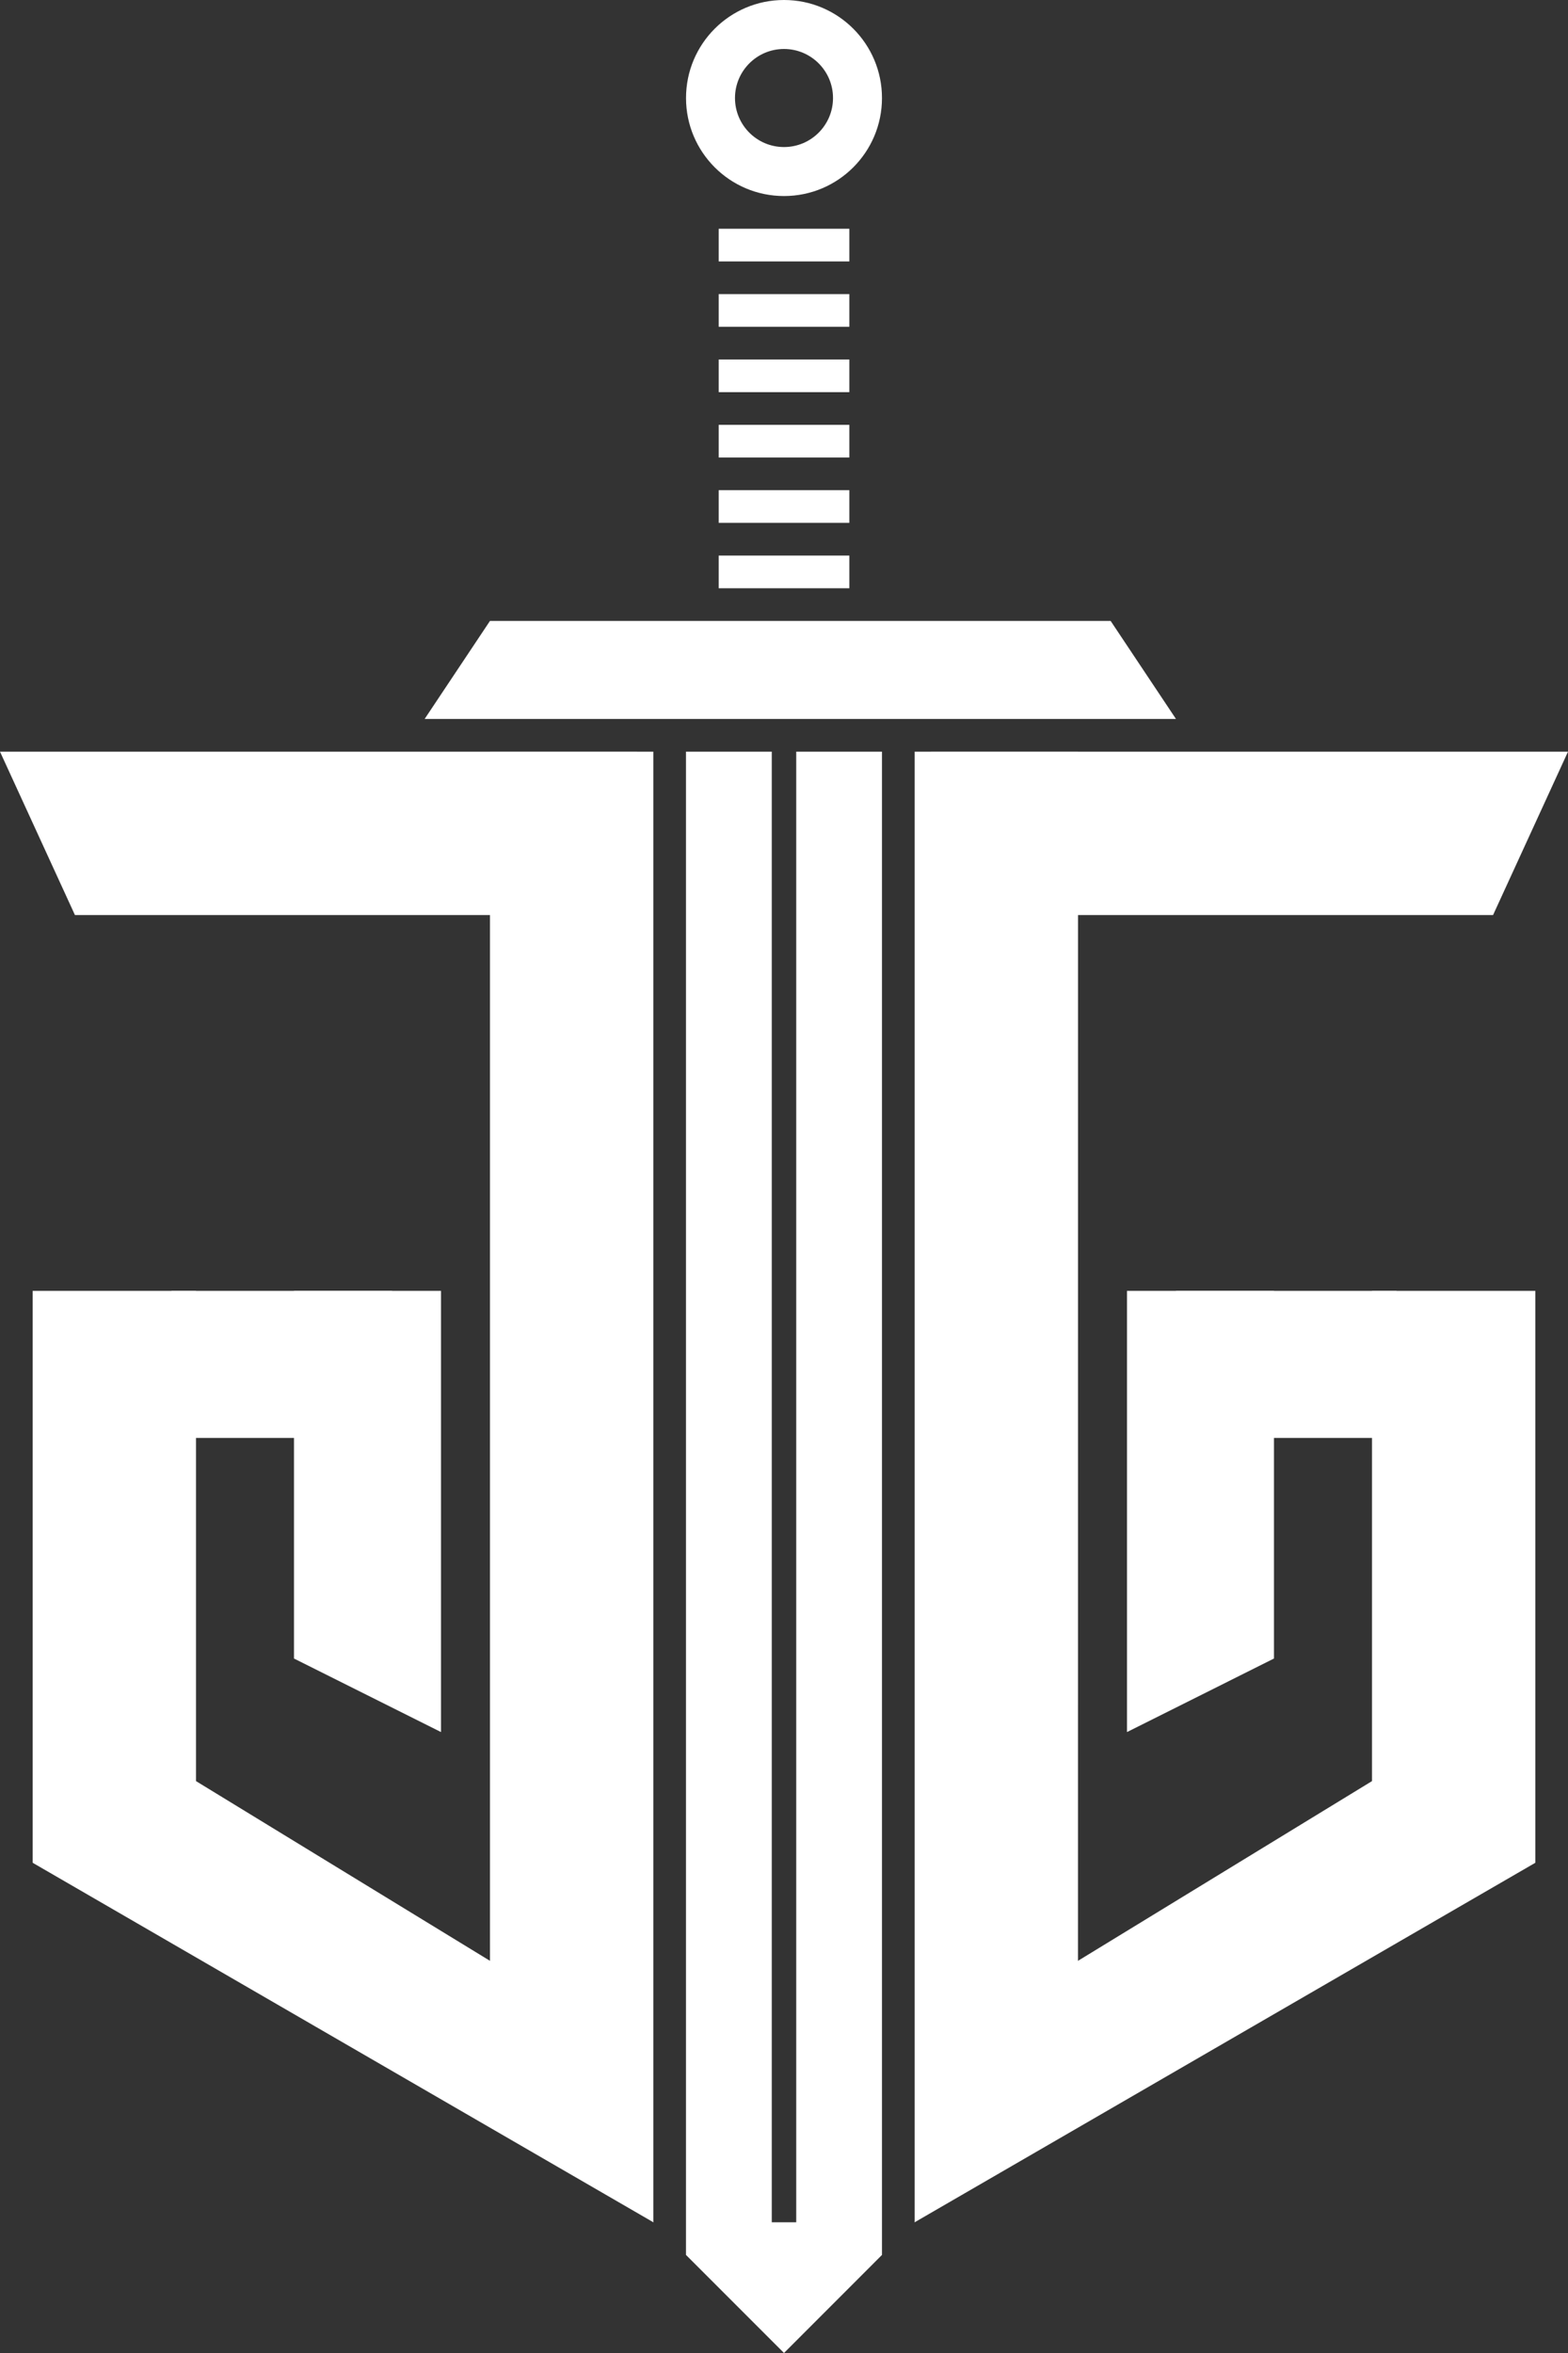
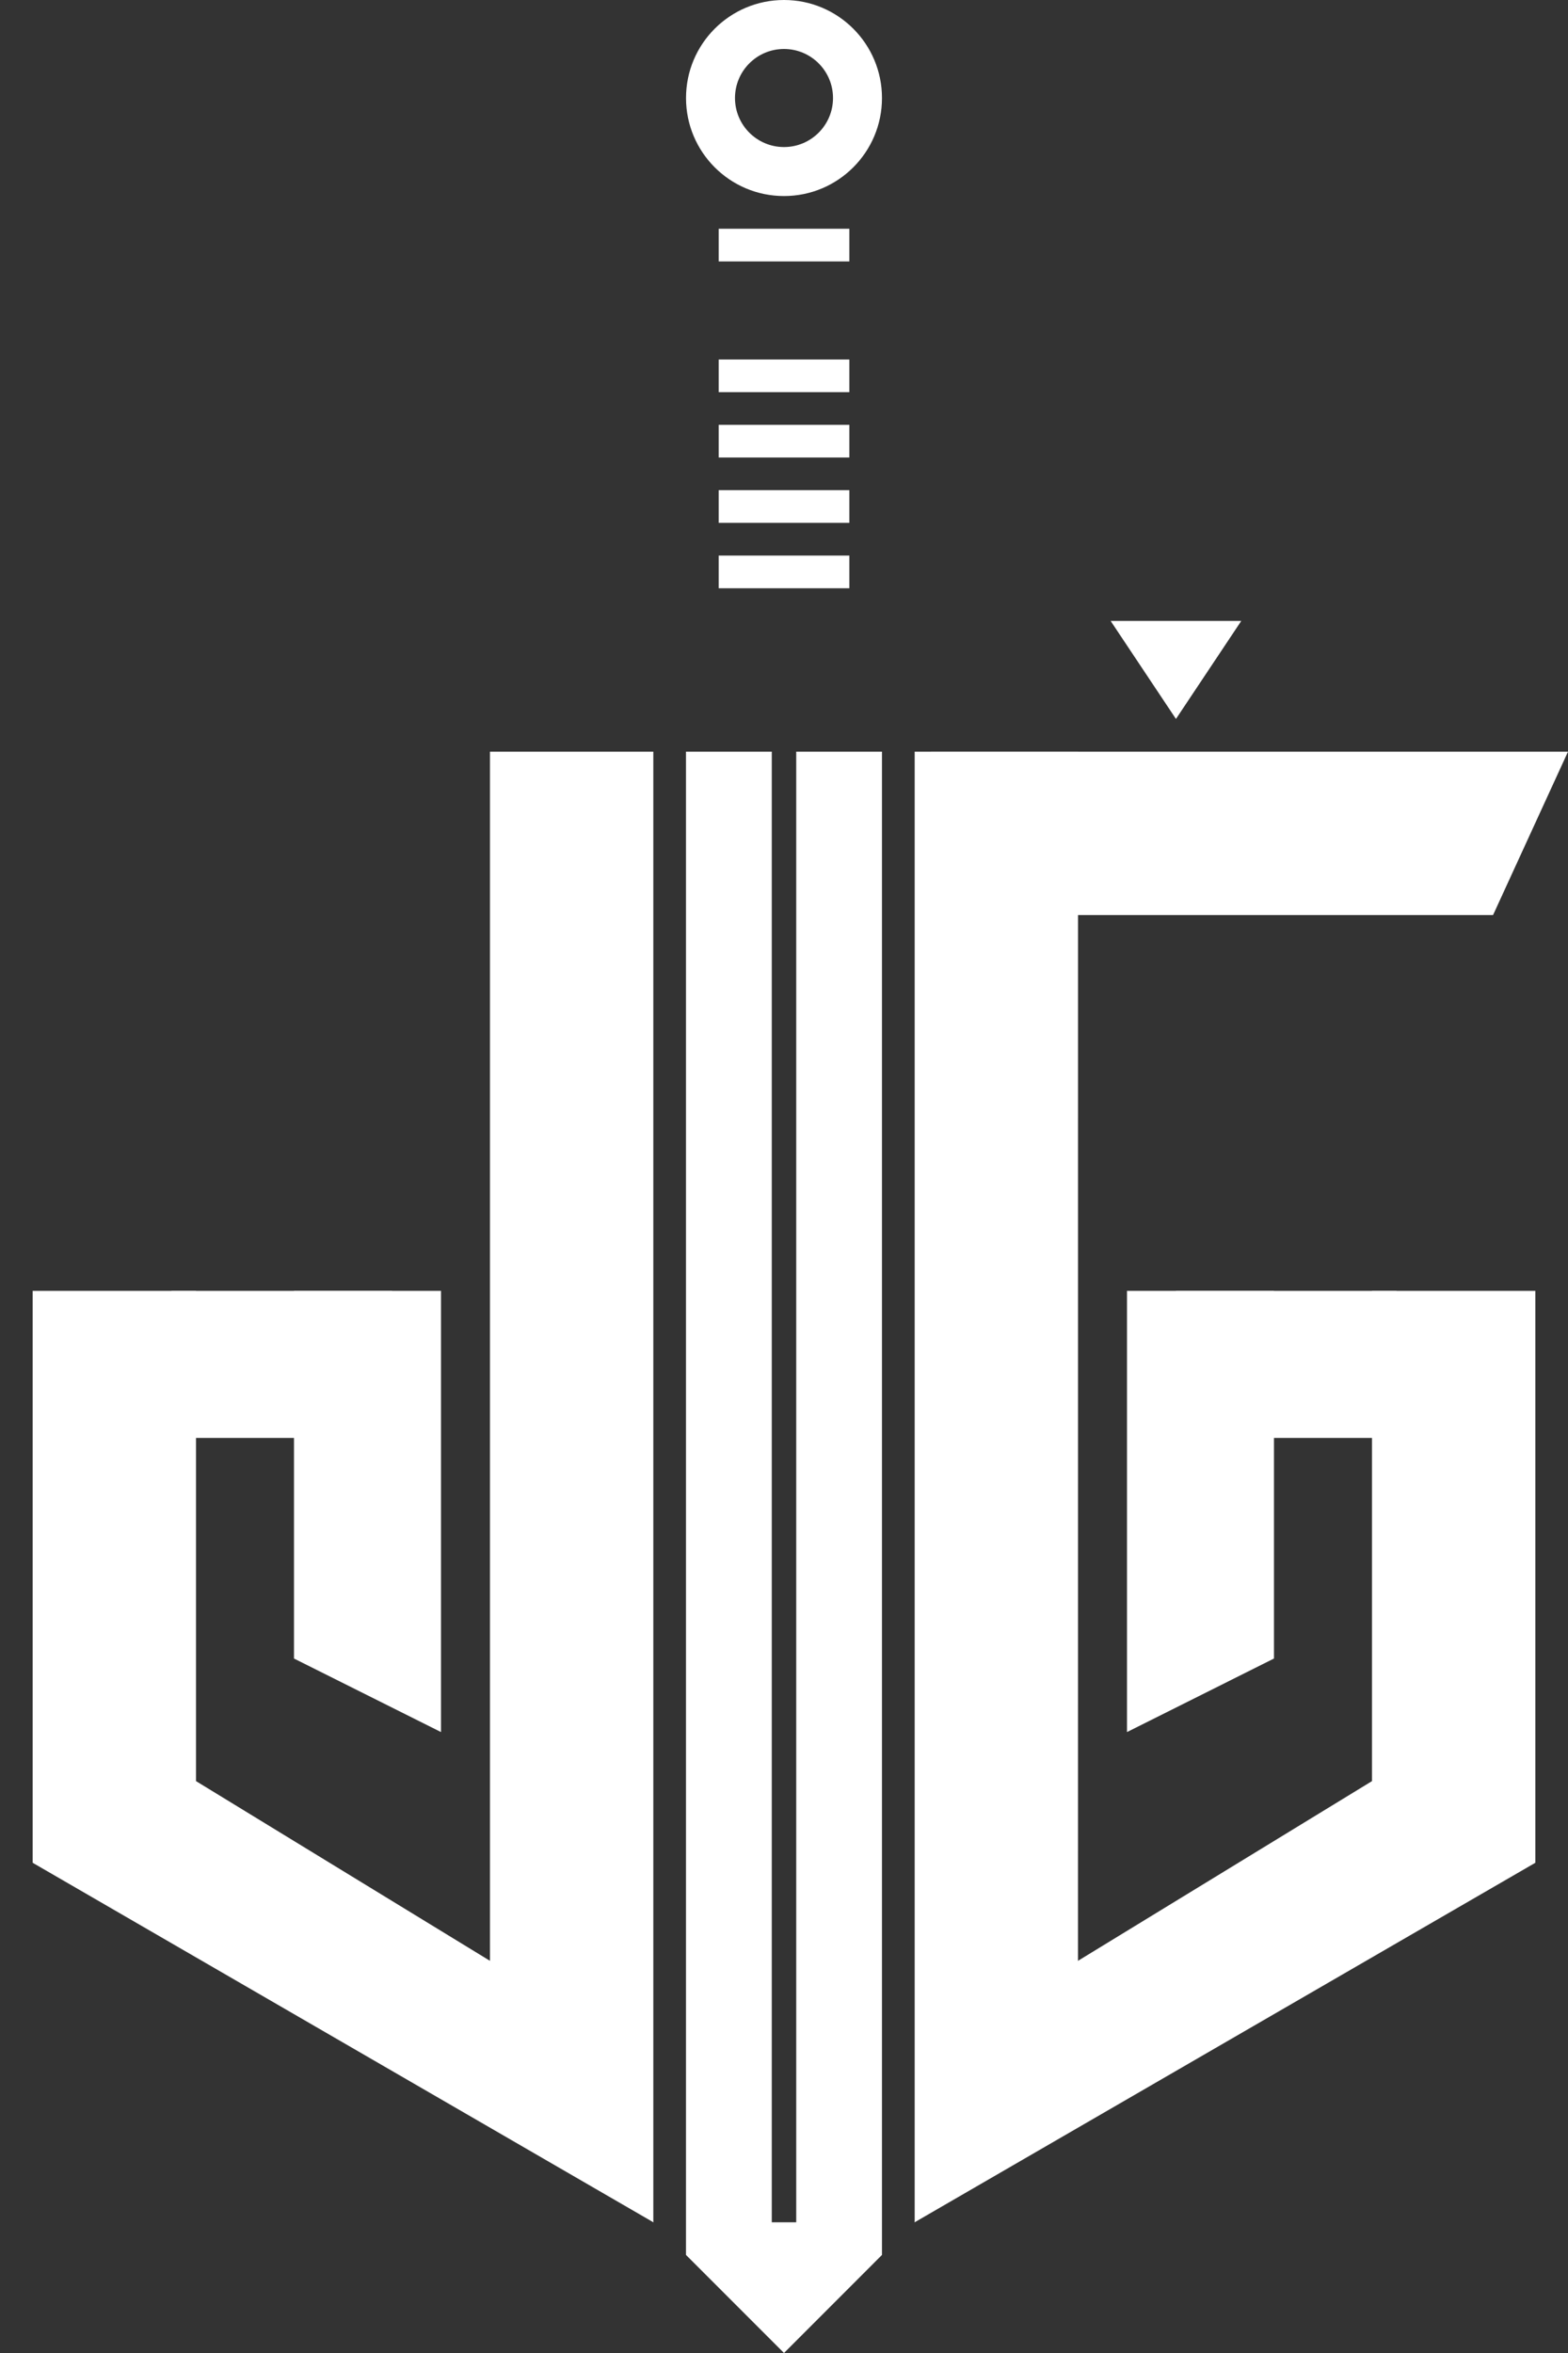
<svg xmlns="http://www.w3.org/2000/svg" id="Layer_2" data-name="Layer 2" viewBox="0 0 350 525">
  <rect x="0" y="0" width="350" height="525" fill="#333333" stroke="none" />
  <defs>
    <style>
      .cls-1 {
        fill: #fff;
        stroke-width: 0px;
      }
    </style>
  </defs>
  <g id="Layer_1-2" data-name="Layer 1">
    <g>
      <path class="cls-1" d="M175,0c-12.08,0-21.87,9.79-21.87,21.87s9.79,21.87,21.87,21.87,21.87-9.79,21.87-21.87S187.08,0,175,0ZM175,32.81c-6.04,0-10.94-4.9-10.94-10.94s4.9-10.94,10.94-10.94,10.94,4.9,10.94,10.94-4.9,10.94-10.94,10.94Z" />
      <rect class="cls-1" x="160.42" y="51.04" width="29.17" height="7.29" />
-       <path class="cls-1" d="M109.37,138.54h138.54c14.58,21.87,0,0,14.58,21.87H94.79l14.58-21.87Z" />
+       <path class="cls-1" d="M109.37,138.54h138.54c14.58,21.87,0,0,14.58,21.87l14.58-21.87Z" />
      <polygon class="cls-1" points="196.87 167.71 196.87 503.12 175 525 153.12 503.12 153.12 167.71 172.27 167.71 172.27 495.83 177.73 495.83 177.73 167.71 196.87 167.71" />
      <g>
-         <polygon class="cls-1" points="142.19 167.71 142.19 204.17 16.73 204.17 0 167.71 142.19 167.71" />
        <polygon class="cls-1" points="145.83 167.71 145.83 495.83 109.37 462.06 109.37 167.71 145.83 167.71" />
        <rect class="cls-1" x="7.29" y="288.02" width="36.46" height="127.6" />
        <rect class="cls-1" x="38.28" y="288.02" width="49.22" height="32.81" />
        <polygon class="cls-1" points="98.44 288.02 98.44 386.46 65.62 370.05 65.62 288.02 98.44 288.02" />
        <polygon class="cls-1" points="145.83 495.83 7.29 415.62 43.75 397.4 109.37 437.5 131.25 452.08 145.83 495.83" />
      </g>
      <g>
        <polygon class="cls-1" points="207.81 167.71 207.81 204.17 333.27 204.17 350 167.71 207.81 167.71" />
        <polygon class="cls-1" points="204.17 167.71 204.17 495.83 240.62 462.06 240.63 167.71 204.17 167.71" />
        <rect class="cls-1" x="306.25" y="288.02" width="36.46" height="127.6" />
        <rect class="cls-1" x="262.5" y="288.02" width="49.22" height="32.81" />
        <polygon class="cls-1" points="251.56 288.02 251.56 386.46 284.37 370.05 284.37 288.02 251.56 288.02" />
        <polygon class="cls-1" points="204.17 495.83 342.71 415.62 306.25 397.4 240.62 437.5 218.75 452.08 204.17 495.83" />
      </g>
-       <rect class="cls-1" x="160.42" y="65.62" width="29.17" height="7.29" />
      <rect class="cls-1" x="160.42" y="80.21" width="29.17" height="7.29" />
      <rect class="cls-1" x="160.42" y="94.79" width="29.17" height="7.29" />
      <rect class="cls-1" x="160.42" y="109.37" width="29.17" height="7.29" />
      <rect class="cls-1" x="160.42" y="123.96" width="29.17" height="7.29" />
    </g>
  </g>
</svg>